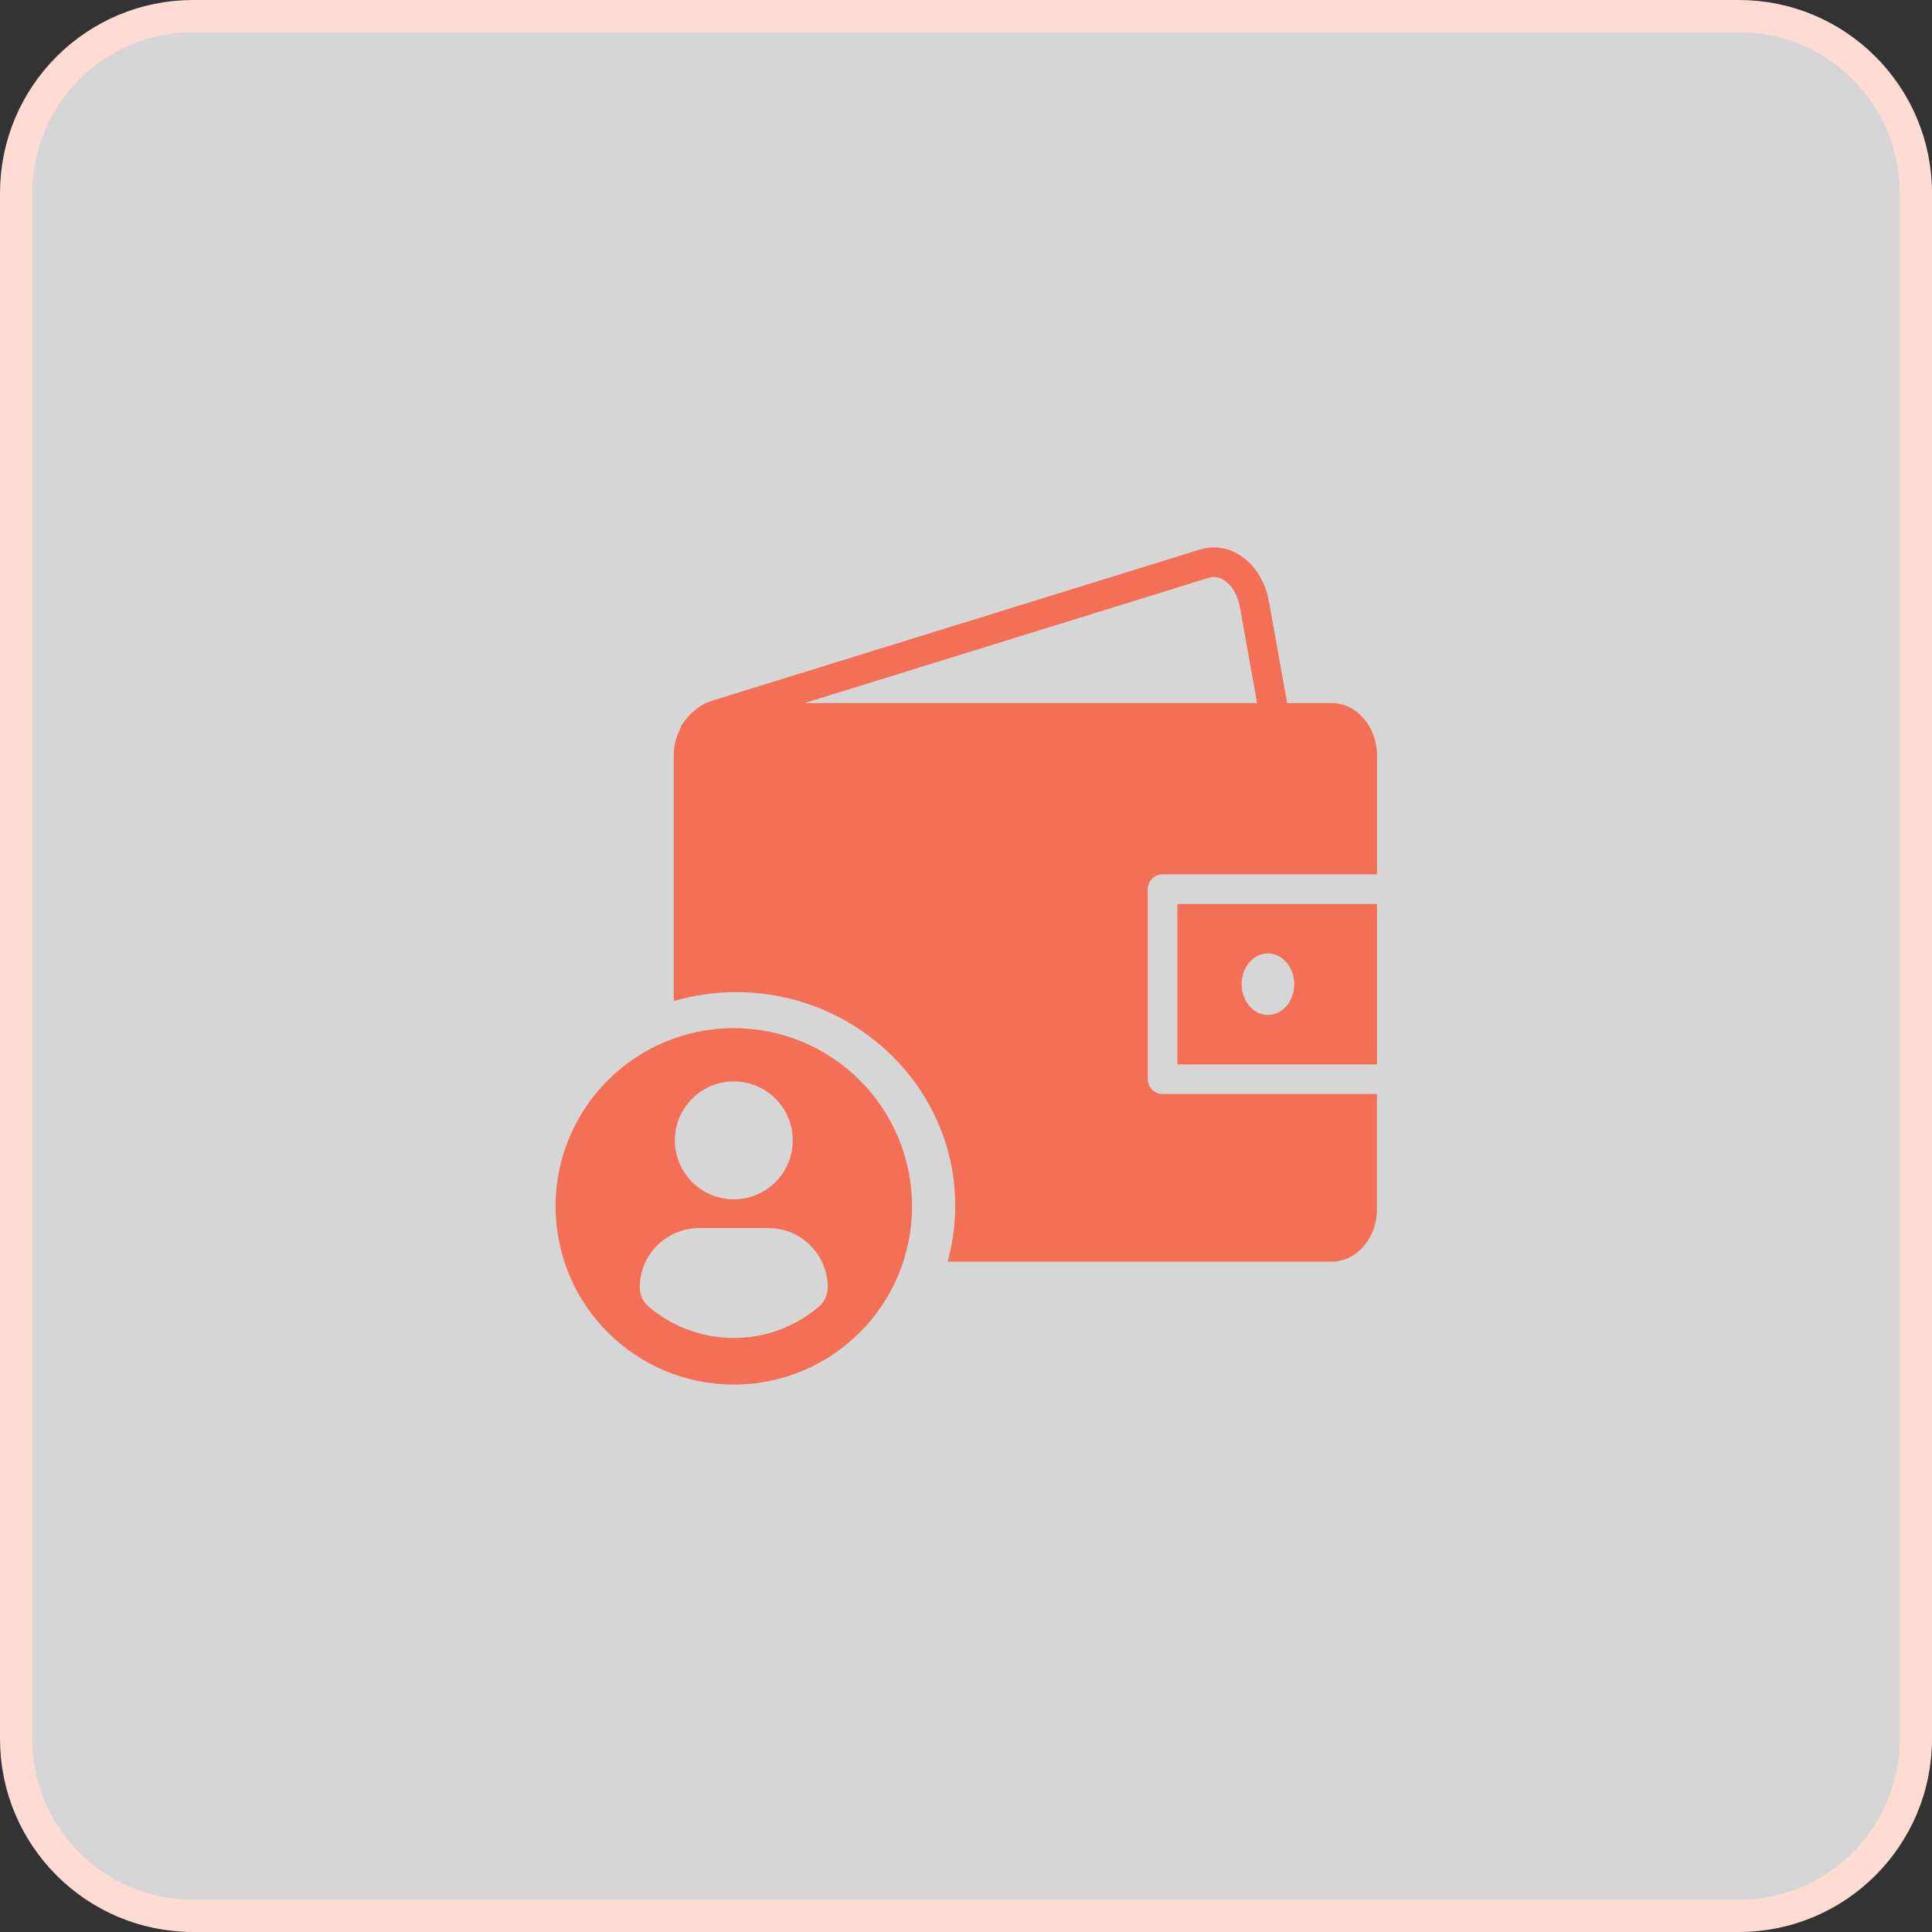
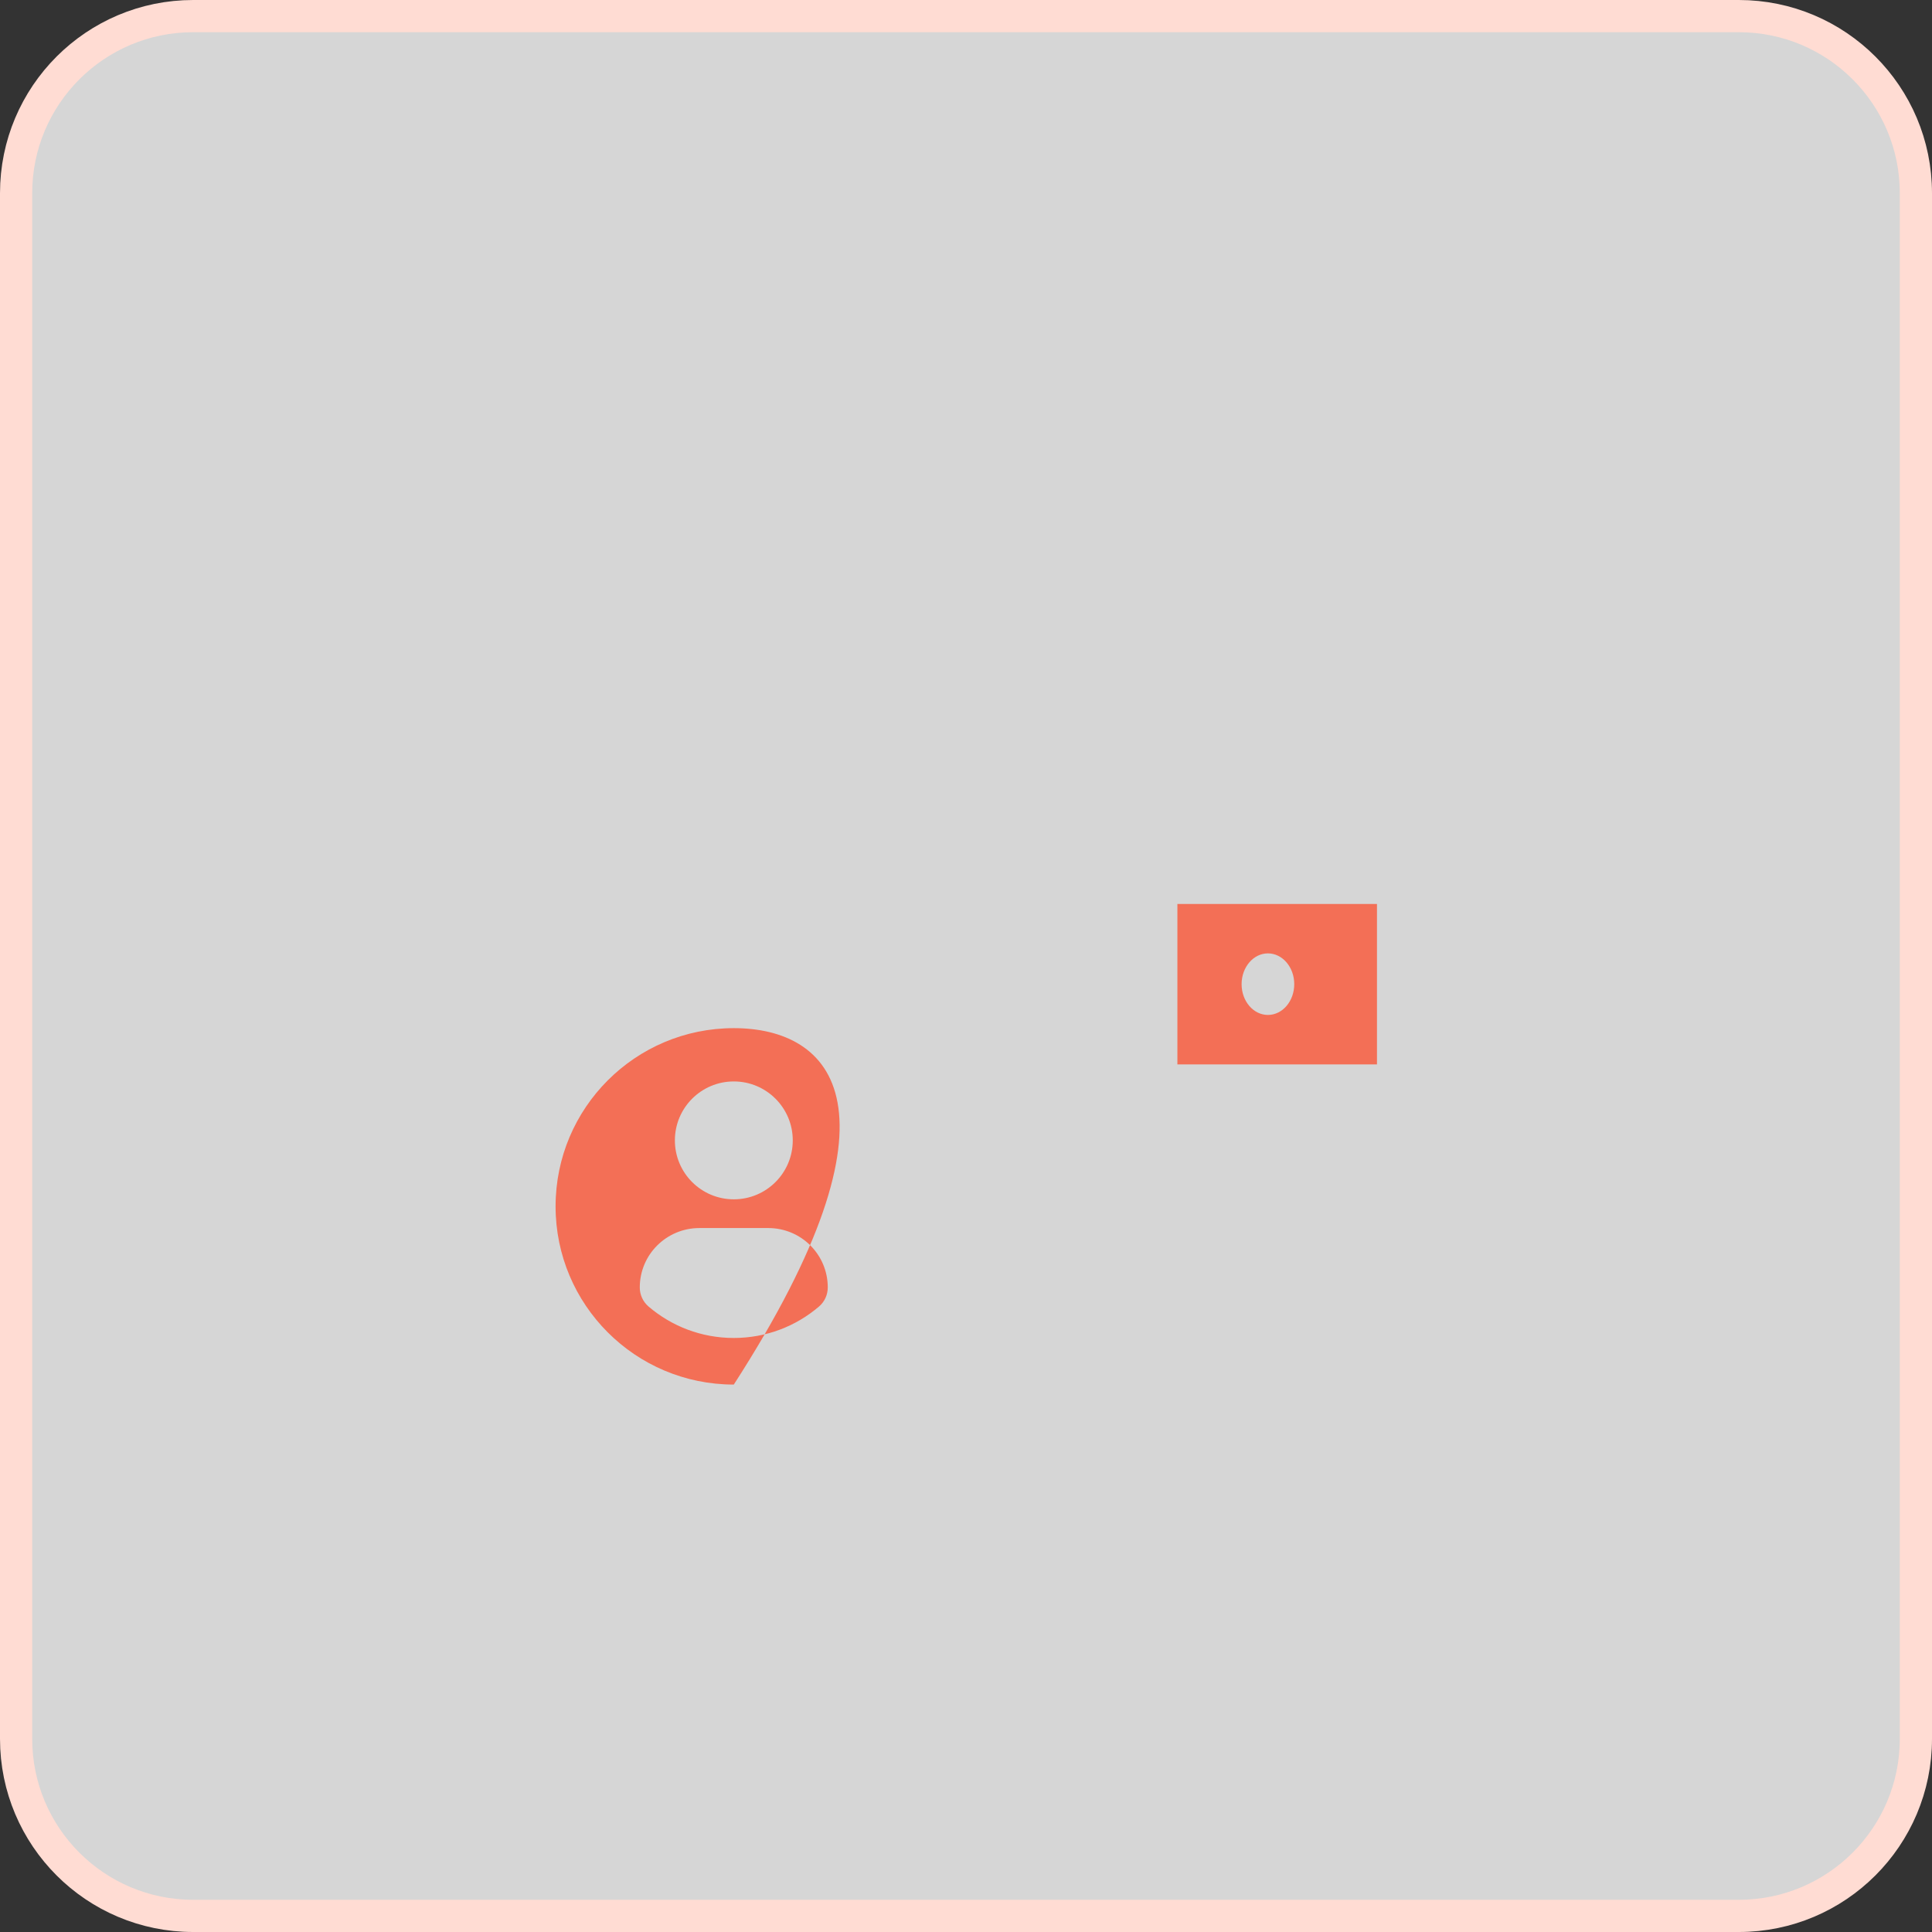
<svg xmlns="http://www.w3.org/2000/svg" width="60" height="60" viewBox="0 0 60 60" fill="none">
  <rect x="0" y="0" width="60" height="60" fill="#333333" stroke="none" />
  <g clip-path="url(#clip0_12483_969)">
    <path d="M54 0.5H6C2.962 0.5 0.5 2.962 0.5 6V54C0.5 57.038 2.962 59.5 6 59.5H54C57.038 59.5 59.5 57.038 59.5 54V6C59.5 2.962 57.038 0.5 54 0.5Z" fill="white" fill-opacity="0.8" stroke="#FFDCD3" />
    <g clip-path="url(#clip1_12483_969)">
      <path d="M36.565 33.056H42.763V28.073H36.565V33.056ZM39.376 29.608C39.828 29.608 40.194 30.037 40.194 30.564C40.194 31.093 39.828 31.52 39.376 31.52C38.925 31.52 38.559 31.093 38.559 30.564C38.559 30.037 38.925 29.608 39.376 29.608Z" fill="#F36F56" />
-       <path d="M36.105 27.153H42.763V23.461C42.763 22.565 42.131 21.835 41.355 21.835H39.973L39.41 18.69C39.296 18.049 38.955 17.515 38.477 17.224C38.102 16.996 37.672 16.94 37.266 17.066L22.123 21.759C21.727 21.881 21.376 22.173 21.137 22.579L21.149 22.587C21.009 22.84 20.924 23.139 20.924 23.461V31.089C21.538 30.911 22.186 30.812 22.858 30.812C26.612 30.812 29.666 33.789 29.666 37.448C29.666 38.04 29.585 38.62 29.429 39.183H41.354C42.131 39.183 42.762 38.453 42.762 37.557V33.976H36.105C35.851 33.976 35.645 33.77 35.645 33.516V27.613C35.645 27.359 35.851 27.153 36.105 27.153ZM24.983 21.835L37.539 17.944C37.693 17.896 37.849 17.918 38.001 18.009C38.249 18.161 38.439 18.476 38.506 18.853L39.04 21.835H24.983Z" fill="#F36F56" />
-       <path d="M22.789 31.93C19.732 31.93 17.254 34.408 17.254 37.465C17.254 40.522 19.732 42.999 22.789 42.999C25.846 42.999 28.324 40.522 28.324 37.465C28.324 34.408 25.846 31.93 22.789 31.93ZM22.789 33.585C23.8 33.585 24.62 34.404 24.62 35.416C24.62 36.427 23.8 37.246 22.789 37.246C21.778 37.246 20.959 36.427 20.959 35.416C20.959 34.404 21.778 33.585 22.789 33.585ZM22.788 41.552C21.779 41.552 20.855 41.185 20.143 40.577C19.969 40.429 19.869 40.212 19.869 39.984C19.869 38.959 20.699 38.138 21.724 38.138H23.855C24.88 38.138 25.707 38.959 25.707 39.984C25.707 40.212 25.607 40.429 25.433 40.577C24.721 41.185 23.797 41.552 22.788 41.552Z" fill="#F36F56" />
+       <path d="M22.789 31.93C19.732 31.93 17.254 34.408 17.254 37.465C17.254 40.522 19.732 42.999 22.789 42.999C28.324 34.408 25.846 31.93 22.789 31.93ZM22.789 33.585C23.8 33.585 24.62 34.404 24.62 35.416C24.62 36.427 23.8 37.246 22.789 37.246C21.778 37.246 20.959 36.427 20.959 35.416C20.959 34.404 21.778 33.585 22.789 33.585ZM22.788 41.552C21.779 41.552 20.855 41.185 20.143 40.577C19.969 40.429 19.869 40.212 19.869 39.984C19.869 38.959 20.699 38.138 21.724 38.138H23.855C24.88 38.138 25.707 38.959 25.707 39.984C25.707 40.212 25.607 40.429 25.433 40.577C24.721 41.185 23.797 41.552 22.788 41.552Z" fill="#F36F56" />
    </g>
  </g>
  <defs>
    <clipPath id="clip0_12483_969">
      <rect width="60" height="60" fill="white" />
    </clipPath>
    <clipPath id="clip1_12483_969">
      <rect width="26" height="26" fill="white" transform="translate(17 17)" />
    </clipPath>
  </defs>
</svg>